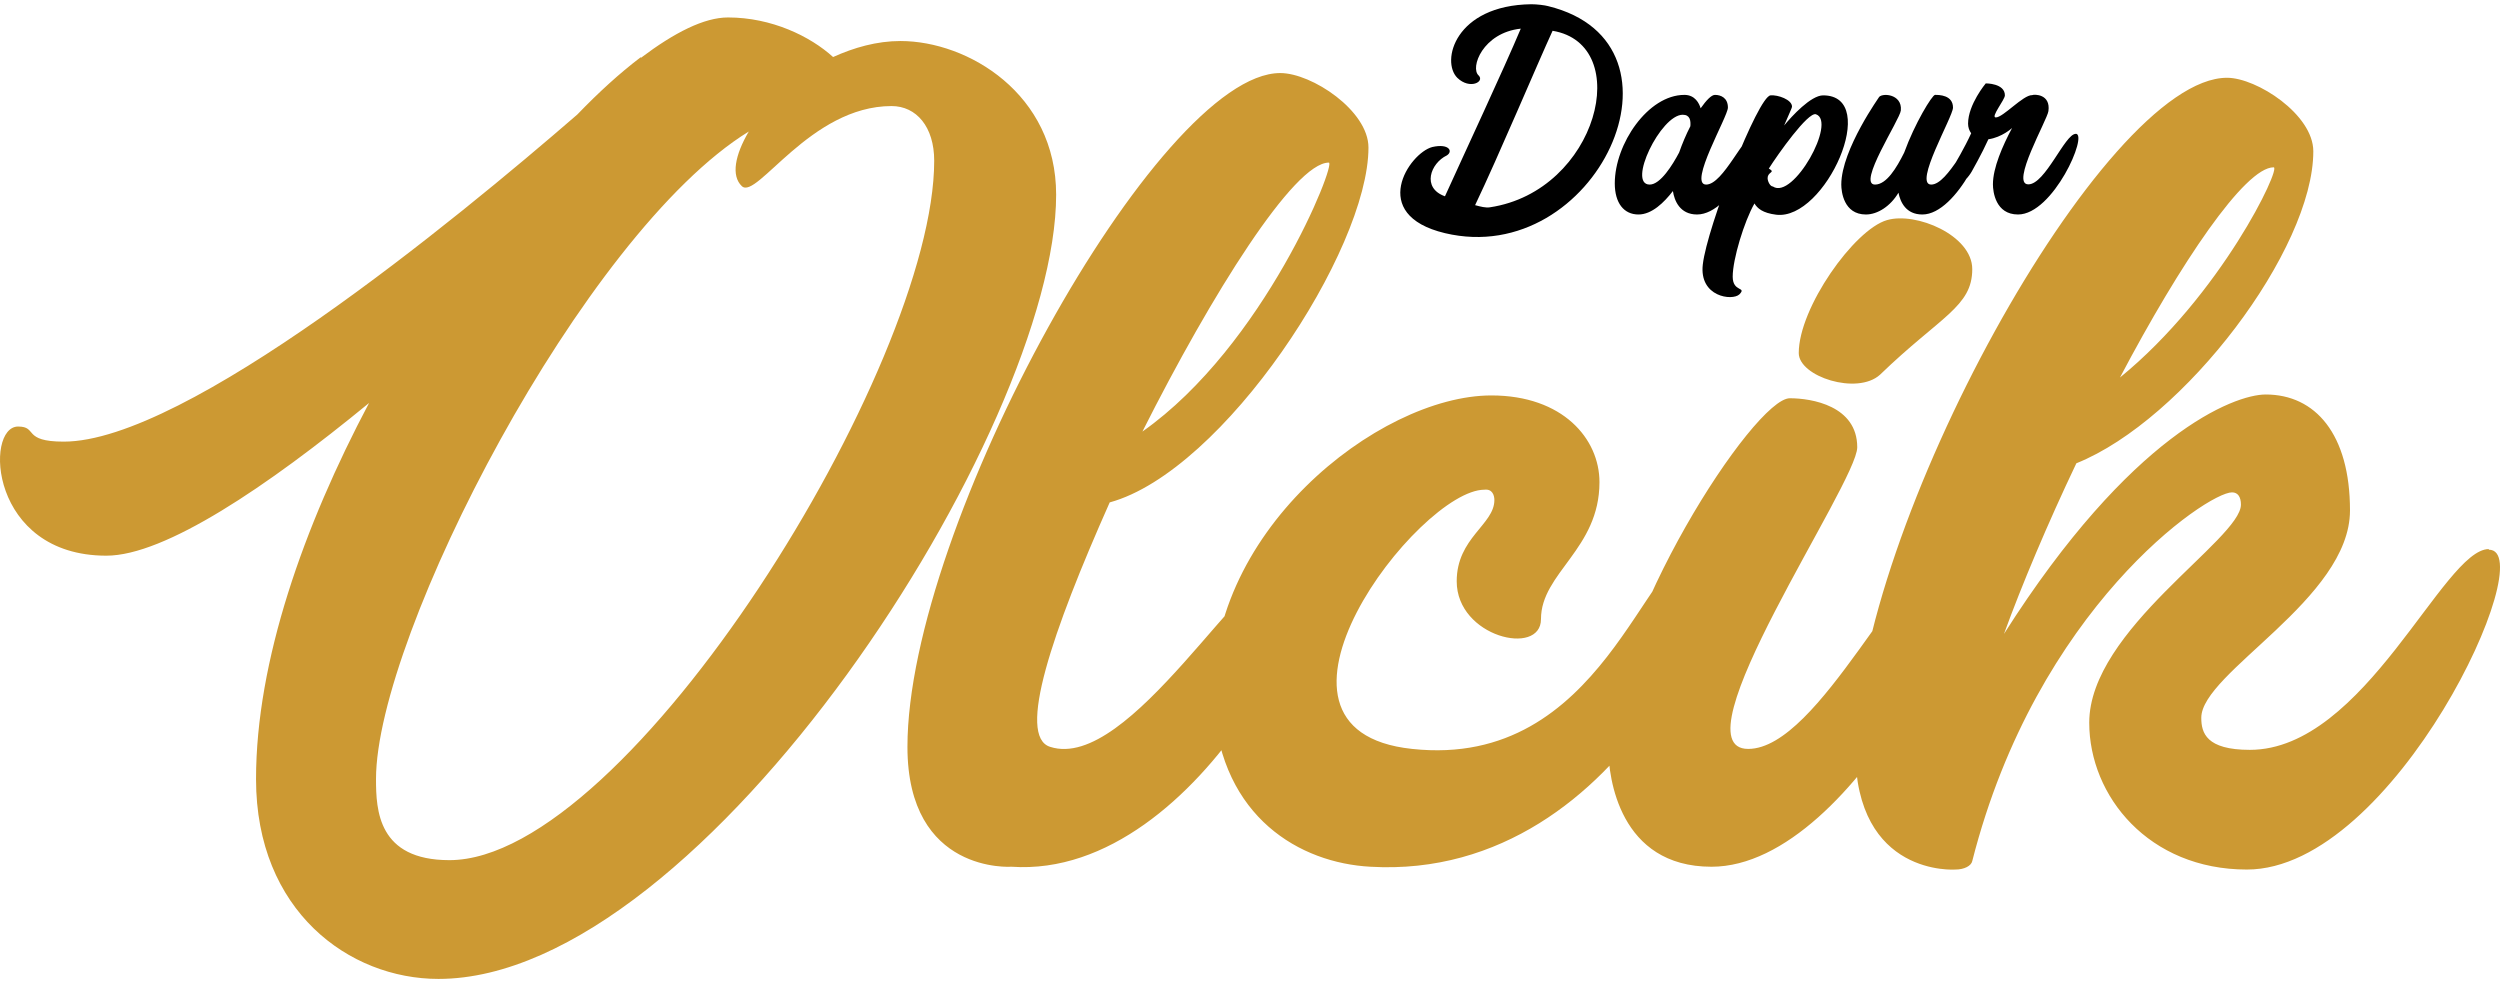
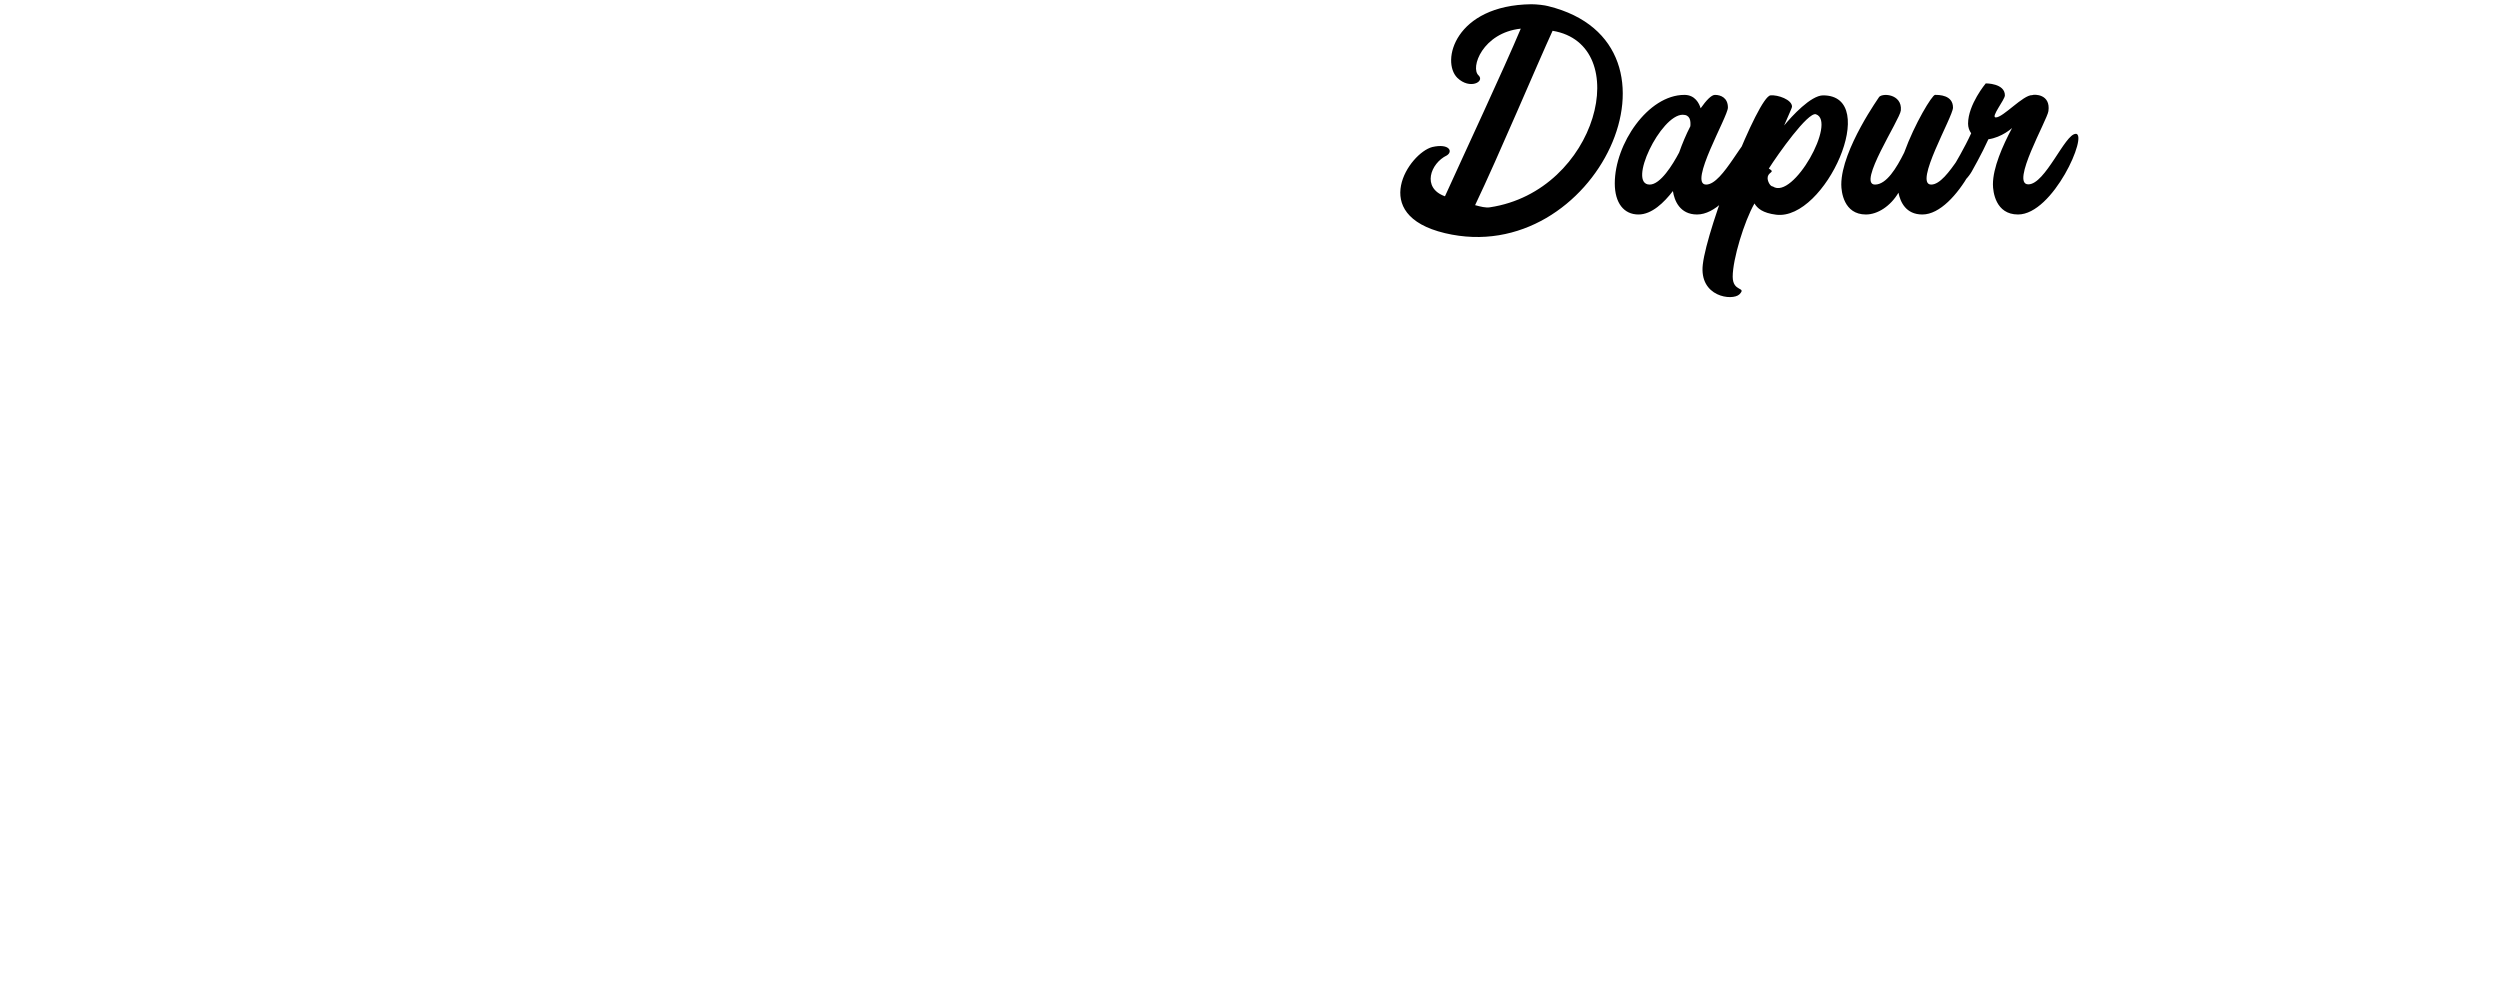
<svg xmlns="http://www.w3.org/2000/svg" xml:space="preserve" width="89px" height="35px" version="1.1" style="shape-rendering:geometricPrecision; text-rendering:geometricPrecision; image-rendering:optimizeQuality; fill-rule:evenodd; clip-rule:evenodd" viewBox="0 0 103.861 40.492">
  <defs>
    <style type="text/css"> .fil1 {fill:black;fill-rule:nonzero} .fil0 {fill:#CC9933;fill-rule:nonzero} </style>
  </defs>
  <g id="Layer_x0020_1">
    <g id="_2330131145312">
-       <path class="fil0" d="M37.411 1.528c-0.989,0 -1.936,0.274 -2.801,0.665 -0.948,-0.861 -2.554,-1.644 -4.366,-1.644 -0.989,0 -2.225,0.626 -3.625,1.683l0 -0.039c0,0 -0.041,0.039 -0.041,0.039 -0.824,0.627 -1.689,1.41 -2.595,2.35 -5.107,4.425 -16.27,13.589 -21.336,13.589 -1.73,0 -1.071,-0.627 -1.895,-0.627 -1.4,0 -1.194,5.365 3.666,5.365 2.43,0 6.673,-2.859 10.915,-6.344 -2.718,5.13 -4.696,10.73 -4.696,15.625 0,5.483 3.872,8.302 7.579,8.302 11.039,0 25.661,-22.87 25.661,-32.581 0,-4.191 -3.666,-6.383 -6.466,-6.383zm-18.742 34.03c-2.965,0 -3.048,-2.076 -3.048,-3.368 0,-5.952 8.609,-22.674 15.487,-26.903 -0.576,0.979 -0.741,1.84 -0.288,2.271 0.618,0.587 2.842,-3.328 6.22,-3.328 1.03,0 1.771,0.861 1.771,2.271 0,8.537 -12.686,29.057 -20.142,29.057zm34.97 -12.473c-1.853,0 -6.714,8.824 -10.009,7.767 -1.4,-0.431 0.082,-4.784 2.472,-10.156 4.736,-1.299 10.75,-10.475 10.75,-14.743 0,-1.528 -2.348,-3.094 -3.666,-3.094 -5.066,0 -15.487,18.855 -15.487,27.993 0,5.293 4.325,4.98 4.325,4.98 7.991,0.548 14.004,-12.747 11.615,-12.747zm1.565 -16.506c0.33,0 -2.677,7.604 -7.743,11.174 2.883,-5.724 6.302,-11.174 7.743,-11.174zm15.364 16.056c-2.224,0 -3.954,9.163 -11.904,8.302 -7.414,-0.783 0.288,-10.769 3.007,-10.769 0.329,-0.039 0.412,0.235 0.412,0.431 0,1.018 -1.565,1.566 -1.565,3.374 0,2.317 3.501,3.139 3.501,1.573 0,-1.926 2.43,-2.905 2.43,-5.692 0,-1.801 -1.524,-3.602 -4.49,-3.602 -4.695,0 -12.027,5.796 -11.533,12.903 0.33,4.634 3.584,6.52 6.508,6.677 10.833,0.627 15.817,-13.23 13.634,-13.23l0 0.033zm10.421 0.078c-1.854,0 -5.396,8.224 -8.362,8.224 -3.089,0 4.531,-11.043 4.531,-12.532 0,-1.723 -1.895,-2.036 -2.801,-2.036 -1.483,0 -7.538,9.36 -7.538,14.568 0,1.175 0.454,4.895 4.284,4.895 6.096,0 12.11,-13.119 9.886,-13.119zm-2.884 -7.323c2.513,-2.428 3.831,-2.819 3.831,-4.386 0,-1.41 -2.348,-2.389 -3.542,-2.036 -1.359,0.391 -3.666,3.642 -3.666,5.522 0,0.979 2.43,1.762 3.377,0.9zm25.291 7.245c-1.895,0 -5.149,8.341 -9.927,8.341 -1.812,0 -2.018,-0.705 -2.018,-1.332 0,-1.879 6.178,-4.934 6.178,-8.615 0,-3.172 -1.441,-4.816 -3.501,-4.816 -1.318,0 -5.602,1.644 -10.874,9.946 0.741,-2.036 1.812,-4.581 3.007,-7.088 4.489,-1.801 9.844,-8.889 9.844,-12.962 0,-1.527 -2.348,-3.054 -3.584,-3.054 -5.148,0 -15.445,18.797 -15.445,27.921 0,5.287 4.16,4.973 4.16,4.973 0.371,0 0.659,-0.156 0.7,-0.352 2.677,-10.515 9.762,-15.318 10.791,-15.318 0.248,0 0.371,0.195 0.371,0.509 0,1.442 -6.302,5.189 -6.302,9.059 0,3.048 2.472,6.102 6.549,6.102 6.138,0 12.275,-13.288 10.051,-13.288l0 -0.026zm-8.939 -15.86c0.33,0 -2.182,5.306 -6.384,8.733 2.513,-4.765 5.19,-8.733 6.384,-8.733z" />
      <path class="fil1" d="M64.323 0.08c-0.14,-0.04 -0.477,-0.08 -0.706,-0.08 -3.17,0.04 -3.766,2.375 -3.071,3.06 0.517,0.497 1.143,0.16 0.885,-0.099 -0.368,-0.318 0.169,-1.778 1.749,-1.947 -0.696,1.659 -2.345,5.187 -3.15,6.965 -0.974,-0.347 -0.606,-1.371 0.079,-1.699 0.268,-0.169 0.09,-0.507 -0.606,-0.348 -0.954,0.249 -2.683,2.812 0.527,3.578 6.26,1.49 10.622,-7.87 4.293,-9.43zm-2.425 8.356c-0.169,0.03 -0.397,-0.029 -0.616,-0.089 0.974,-2.037 2.593,-5.883 3.219,-7.244 3.409,0.567 1.878,6.658 -2.603,7.333zm11.01 -3.05c-0.447,0 -1.312,2.106 -2.027,2.106 -0.755,0 0.904,-2.822 0.904,-3.199 0,-0.408 -0.298,-0.527 -0.537,-0.527 -0.149,0 -0.357,0.219 -0.596,0.557 -0.059,-0.199 -0.228,-0.557 -0.675,-0.557 -1.511,0 -2.892,2.037 -2.892,3.677 0,0.815 0.377,1.292 0.984,1.292 0.556,0 1.063,-0.497 1.431,-0.974 0.059,0.397 0.288,0.974 1.003,0.974 1.481,0 2.941,-3.349 2.405,-3.349l0 0zm-4.372 2.106c-0.944,0 0.457,-2.901 1.371,-2.901 0.308,0 0.338,0.248 0.318,0.477 -0.179,0.348 -0.338,0.725 -0.467,1.093 -0.268,0.507 -0.775,1.331 -1.222,1.331zm7.204 -3.706c-0.507,0 -1.302,0.865 -1.62,1.252 0.179,-0.427 0.328,-0.726 0.328,-0.785 0,-0.288 -0.586,-0.497 -0.894,-0.467 -0.517,0.05 -2.633,5.456 -2.812,7.026 -0.159,1.351 1.232,1.52 1.52,1.241 0.318,-0.328 -0.278,-0.079 -0.278,-0.735 0,-0.725 0.477,-2.295 0.904,-3.041 0.119,0.199 0.338,0.398 0.904,0.467 2.037,0.249 4.363,-4.958 1.948,-4.958zm-2.087 3.786c-0.109,0 -0.219,-0.209 -0.219,-0.348 0,-0.228 0.249,-0.238 0.15,-0.328 -0.03,-0.03 -0.07,-0.049 -0.1,-0.069 0.378,-0.596 1.63,-2.365 1.958,-2.256 0.874,0.298 -0.944,3.567 -1.789,3.001zm8.595 -2.188c-0.437,0 -1.301,2.108 -2.017,2.108 -0.745,0 0.905,-2.818 0.905,-3.197 0,-0.529 -0.587,-0.529 -0.746,-0.529 -0.119,0 -0.844,1.188 -1.282,2.398 -0.318,0.639 -0.735,1.328 -1.212,1.328 -0.755,0 1.034,-2.697 1.073,-3.078 0.07,-0.708 -0.834,-0.747 -0.924,-0.529 0.1,-0.129 -1.55,2.138 -1.55,3.607 0,0.289 0.099,1.243 1.023,1.243 0.487,0 1.024,-0.348 1.352,-0.905 0,0 0,0 0,0 0.079,0.388 0.308,0.905 0.993,0.905 1.461,0 2.932,-3.351 2.385,-3.351zm3.985 0.002c-0.447,0 -1.262,2.097 -1.967,2.097 -0.756,0 0.785,-2.674 0.834,-3.041 0.1,-0.716 -0.586,-0.706 -0.675,-0.666 -0.378,-0.01 -1.203,0.927 -1.511,0.927 -0.228,0 0.378,-0.736 0.378,-0.917 0,-0.507 -0.795,-0.497 -0.795,-0.497 0,0 -0.735,0.876 -0.735,1.673 0,0.15 0.049,0.29 0.129,0.399 -0.259,0.578 -0.716,1.345 -0.716,1.345 0,0 -0.447,0.777 0.11,0.777 0.328,0 0.626,-0.527 0.626,-0.527 0,0 0.427,-0.749 0.695,-1.346 0.567,-0.08 0.984,-0.468 0.984,-0.468 0,0 0,0 0,0 -0.397,0.747 -0.795,1.653 -0.795,2.341 0,0.307 0.109,1.252 1.043,1.252 1.461,0 2.932,-3.354 2.395,-3.354l0 0.005z" />
    </g>
  </g>
</svg>